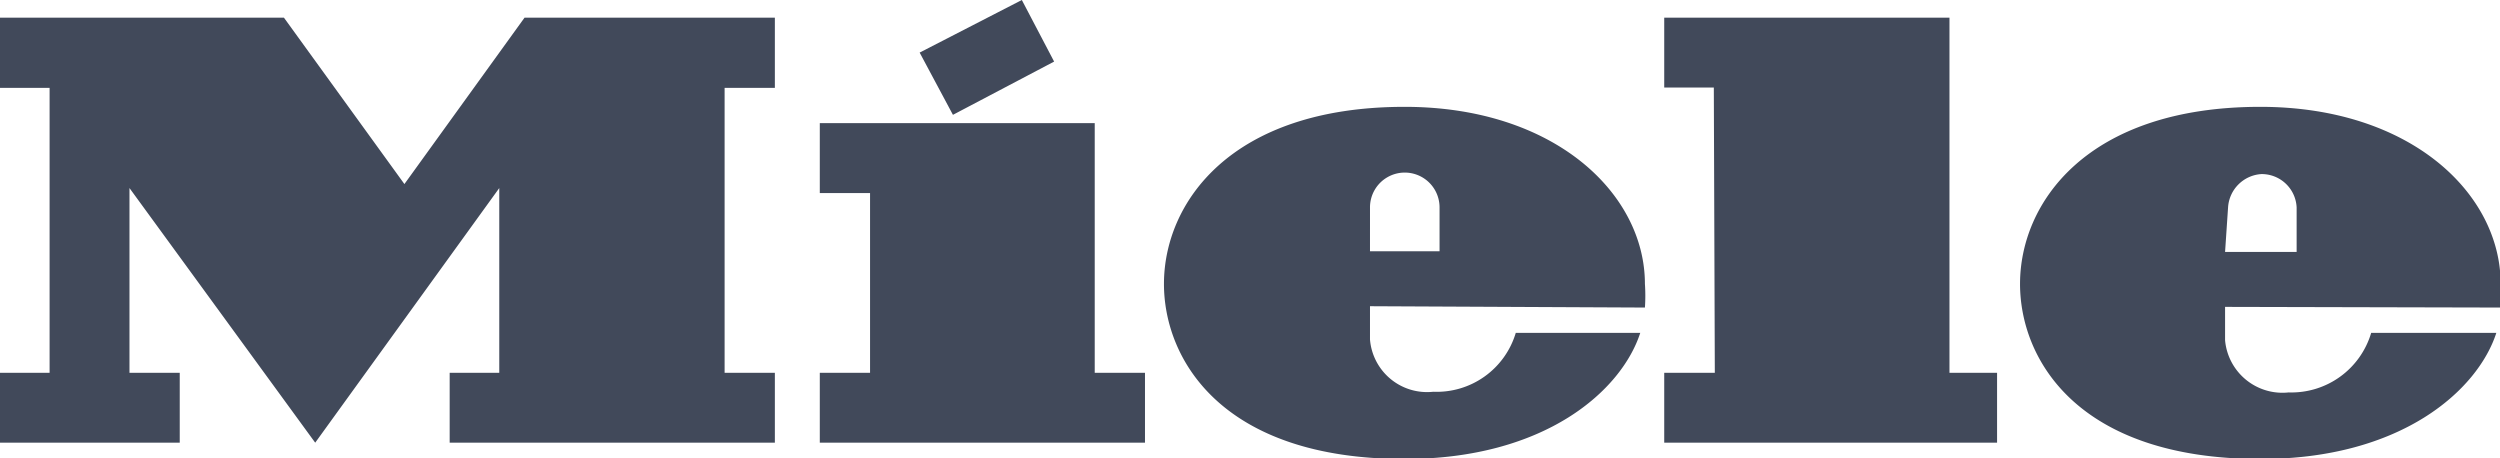
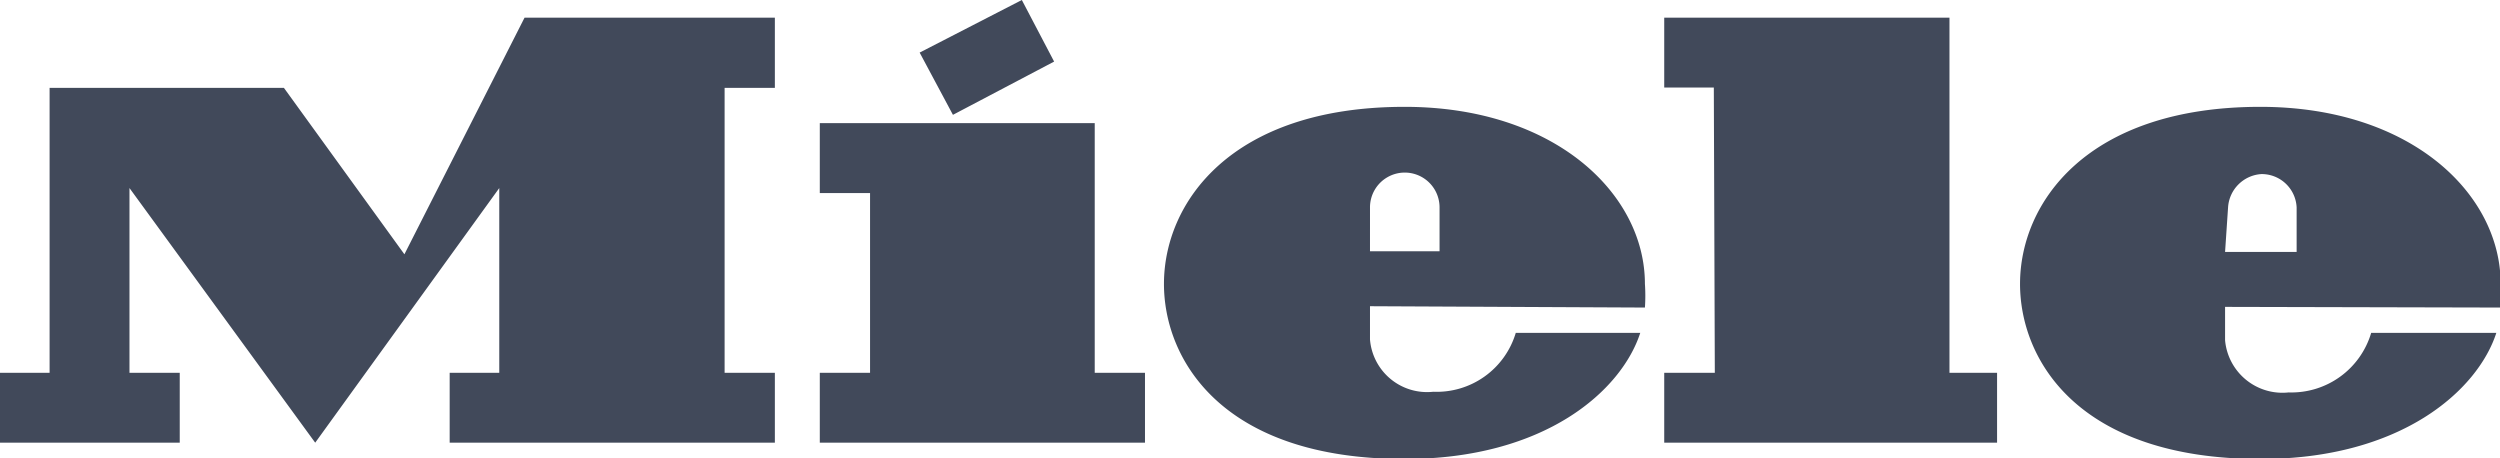
<svg xmlns="http://www.w3.org/2000/svg" viewBox="0 0 75.11 13.77">
  <defs>
    <style>.cls-1{fill:#41495a;}</style>
  </defs>
  <g id="Layer_2" data-name="Layer 2">
    <g id="Layer_1-2" data-name="Layer 1">
      <g id="Layer_1-3" data-name="Layer 1">
-         <path class="cls-1" d="M66.85,9.22v1a1.73,1.73,0,0,0,1.91,1.57A2.5,2.5,0,0,0,71.24,10H75c-.56,1.73-2.86,3.79-7.08,3.79-5.51,0-7.23-3-7.23-5.26,0-2.43,2-5.32,7.22-5.32,4.52,0,7.22,2.61,7.22,5.32a5.17,5.17,0,0,1,0,.71Zm0-1.65H69V6.23a1.05,1.05,0,0,0-1.06-1,1.07,1.07,0,0,0-1,1ZM51.52,11.2H50v2.1h10V11.2H58.57V.53H50v2.1h1.49Zm-10.36-2v1a1.72,1.72,0,0,0,1.9,1.57A2.48,2.48,0,0,0,45.54,10h3.74c-.56,1.73-2.85,3.79-7.08,3.79-5.5,0-7.23-3-7.23-5.26,0-2.43,2-5.32,7.23-5.32,4.51,0,7.22,2.61,7.22,5.32a5.17,5.17,0,0,1,0,.71Zm0-1.65h2.09V6.23a1,1,0,0,0-2.09,0ZM31.67,1.85,30.7,0,27.63,1.58l1,1.87ZM32.89,3.7H24.63V5.8h1.51v5.4H24.63v2.1H34.4V11.2H32.89ZM15.76.53h7.52V2.64H21.77V11.2h1.51v2.1H13.51V11.2H15V5.65L9.47,13.3,3.89,5.65V11.2H5.4v2.1H0V11.2H1.49V2.64H0V.53H8.53l3.62,5Z" />
+         <path class="cls-1" d="M66.85,9.22v1a1.73,1.73,0,0,0,1.91,1.57A2.5,2.5,0,0,0,71.24,10H75c-.56,1.73-2.86,3.79-7.08,3.79-5.51,0-7.23-3-7.23-5.26,0-2.43,2-5.32,7.22-5.32,4.52,0,7.22,2.61,7.22,5.32a5.17,5.17,0,0,1,0,.71Zm0-1.65H69V6.23a1.05,1.05,0,0,0-1.06-1,1.07,1.07,0,0,0-1,1ZM51.52,11.2H50v2.1h10V11.2H58.57V.53H50v2.1h1.49Zm-10.36-2v1a1.72,1.72,0,0,0,1.9,1.57A2.48,2.48,0,0,0,45.54,10h3.74c-.56,1.73-2.85,3.79-7.08,3.79-5.5,0-7.23-3-7.23-5.26,0-2.43,2-5.32,7.23-5.32,4.51,0,7.22,2.61,7.22,5.32a5.17,5.17,0,0,1,0,.71Zm0-1.65h2.09V6.23a1,1,0,0,0-2.09,0ZM31.67,1.85,30.7,0,27.63,1.58l1,1.87ZM32.89,3.7H24.63V5.8h1.51v5.4H24.63v2.1H34.4V11.2H32.89ZM15.76.53h7.52V2.64H21.77V11.2h1.51v2.1H13.51V11.2H15V5.65L9.47,13.3,3.89,5.65V11.2H5.4v2.1H0V11.2H1.49V2.64H0H8.53l3.62,5Z" />
      </g>
    </g>
  </g>
</svg>